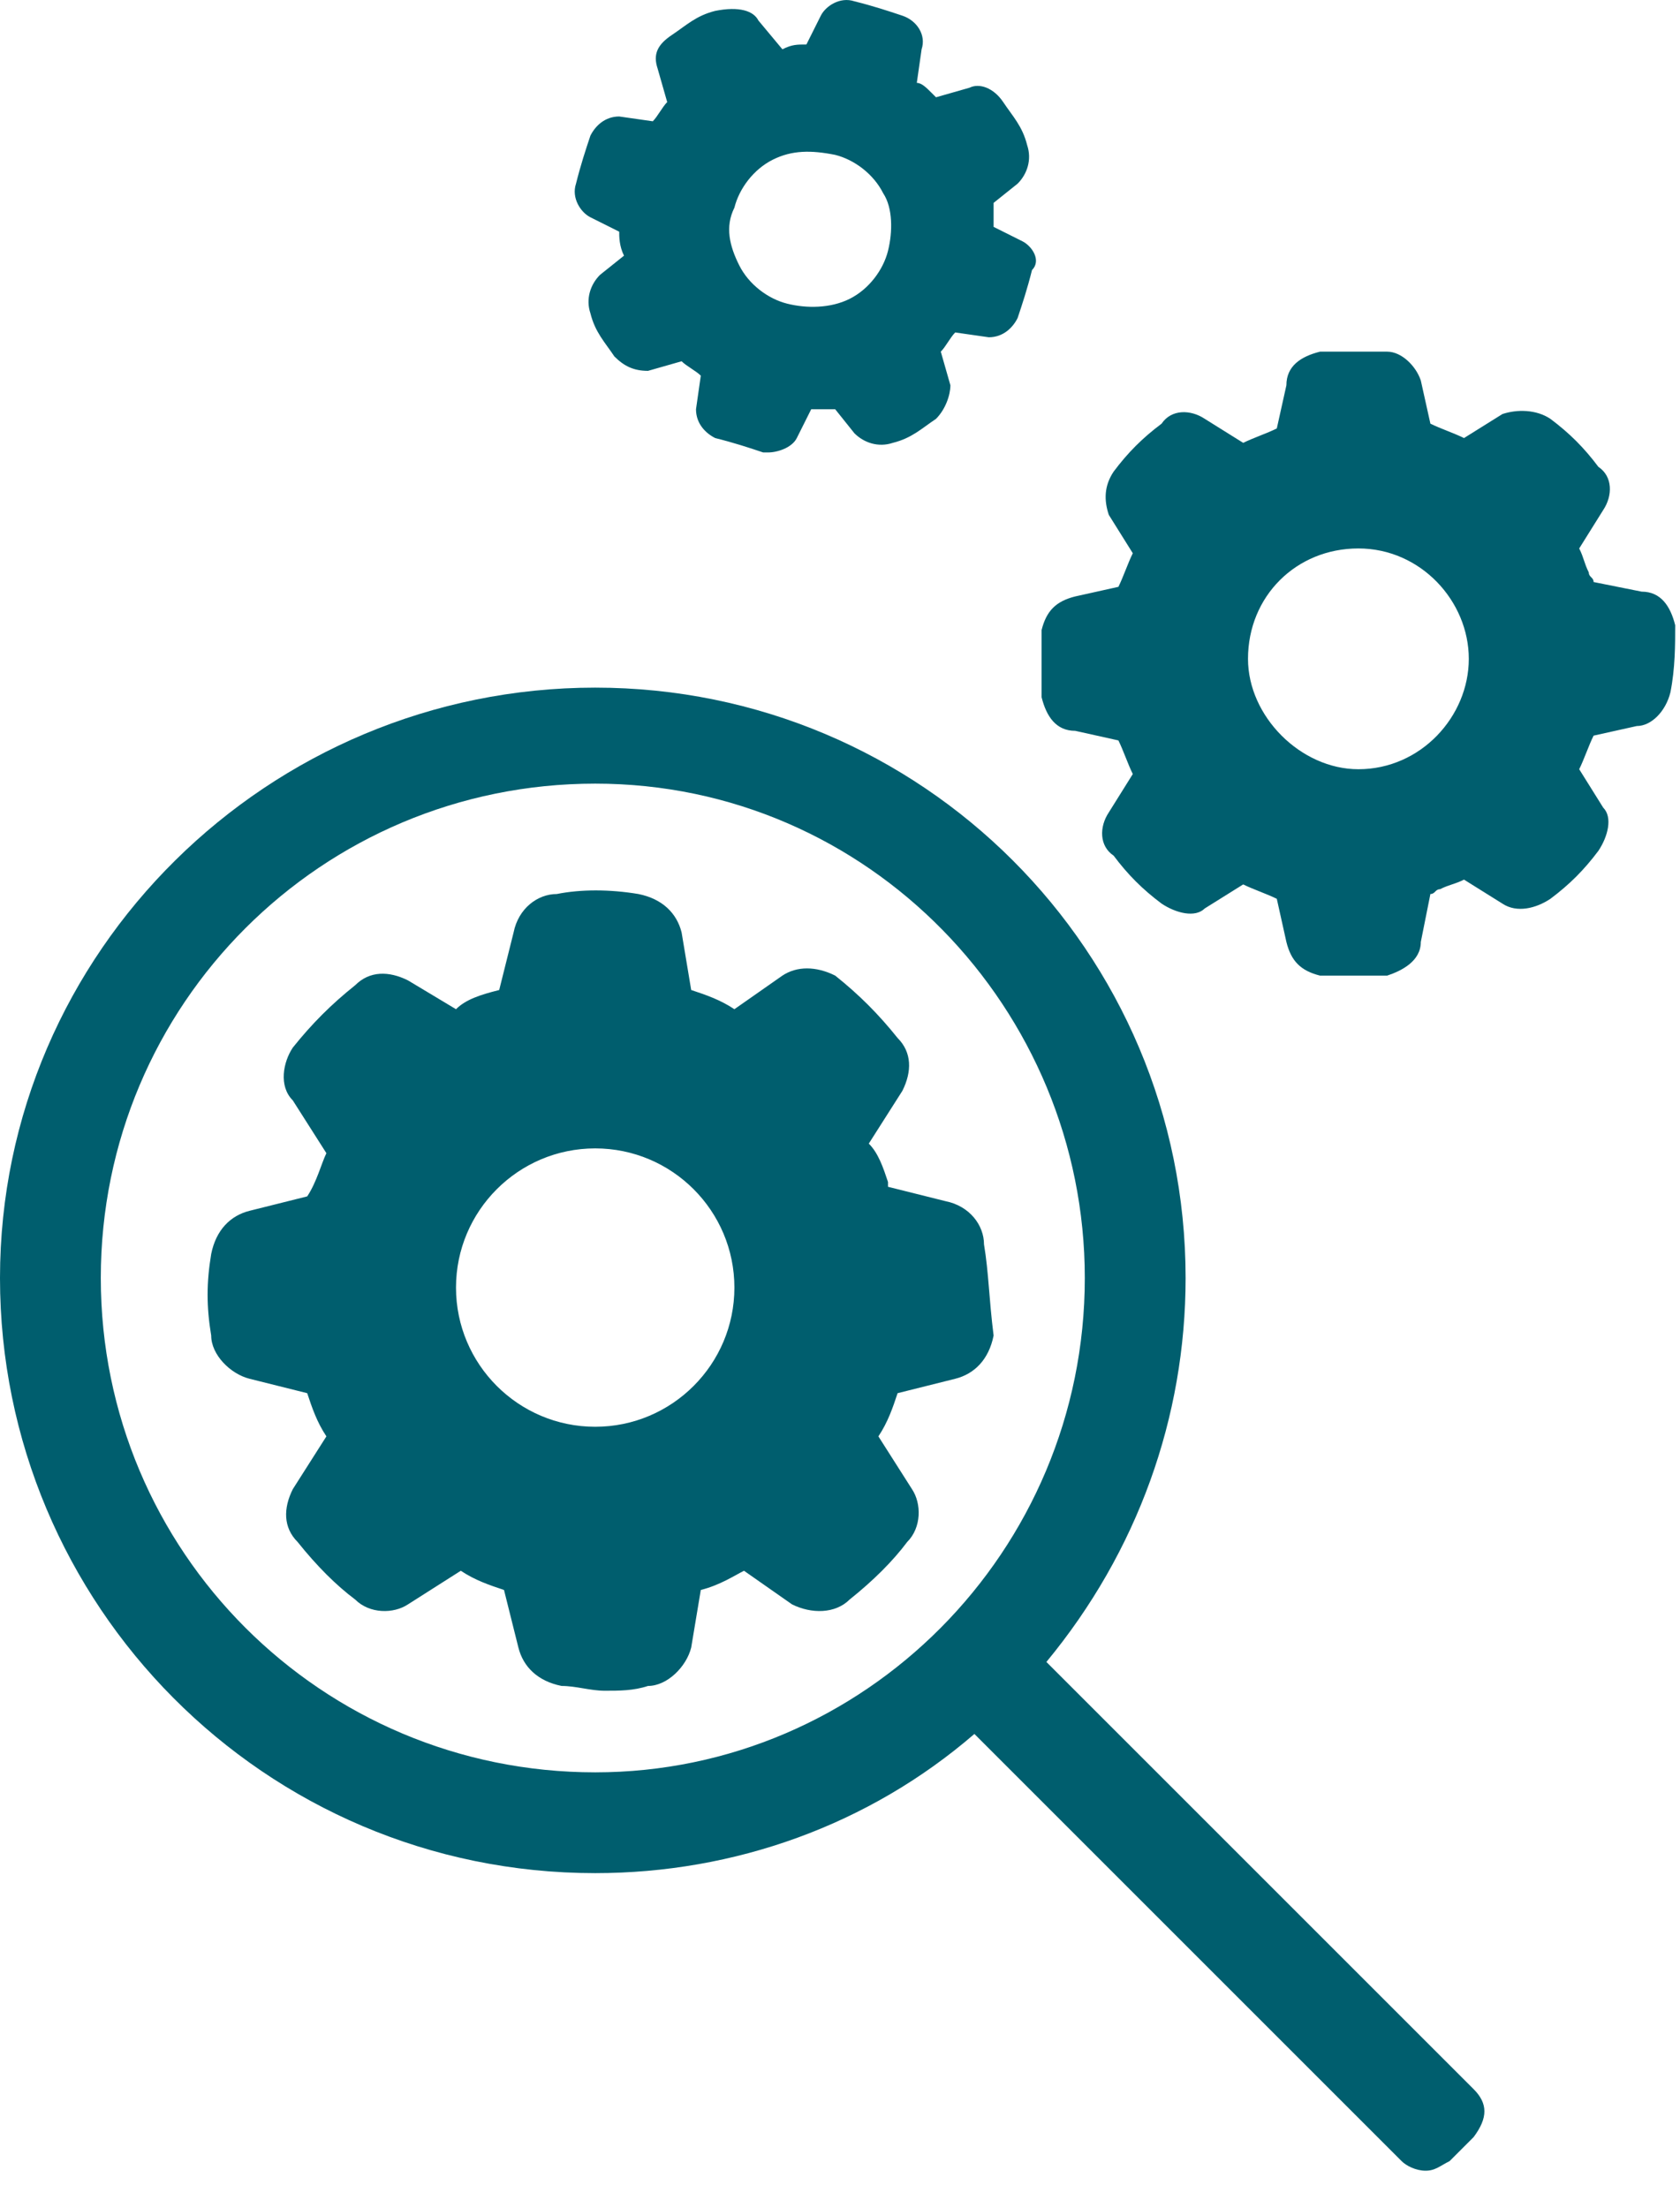
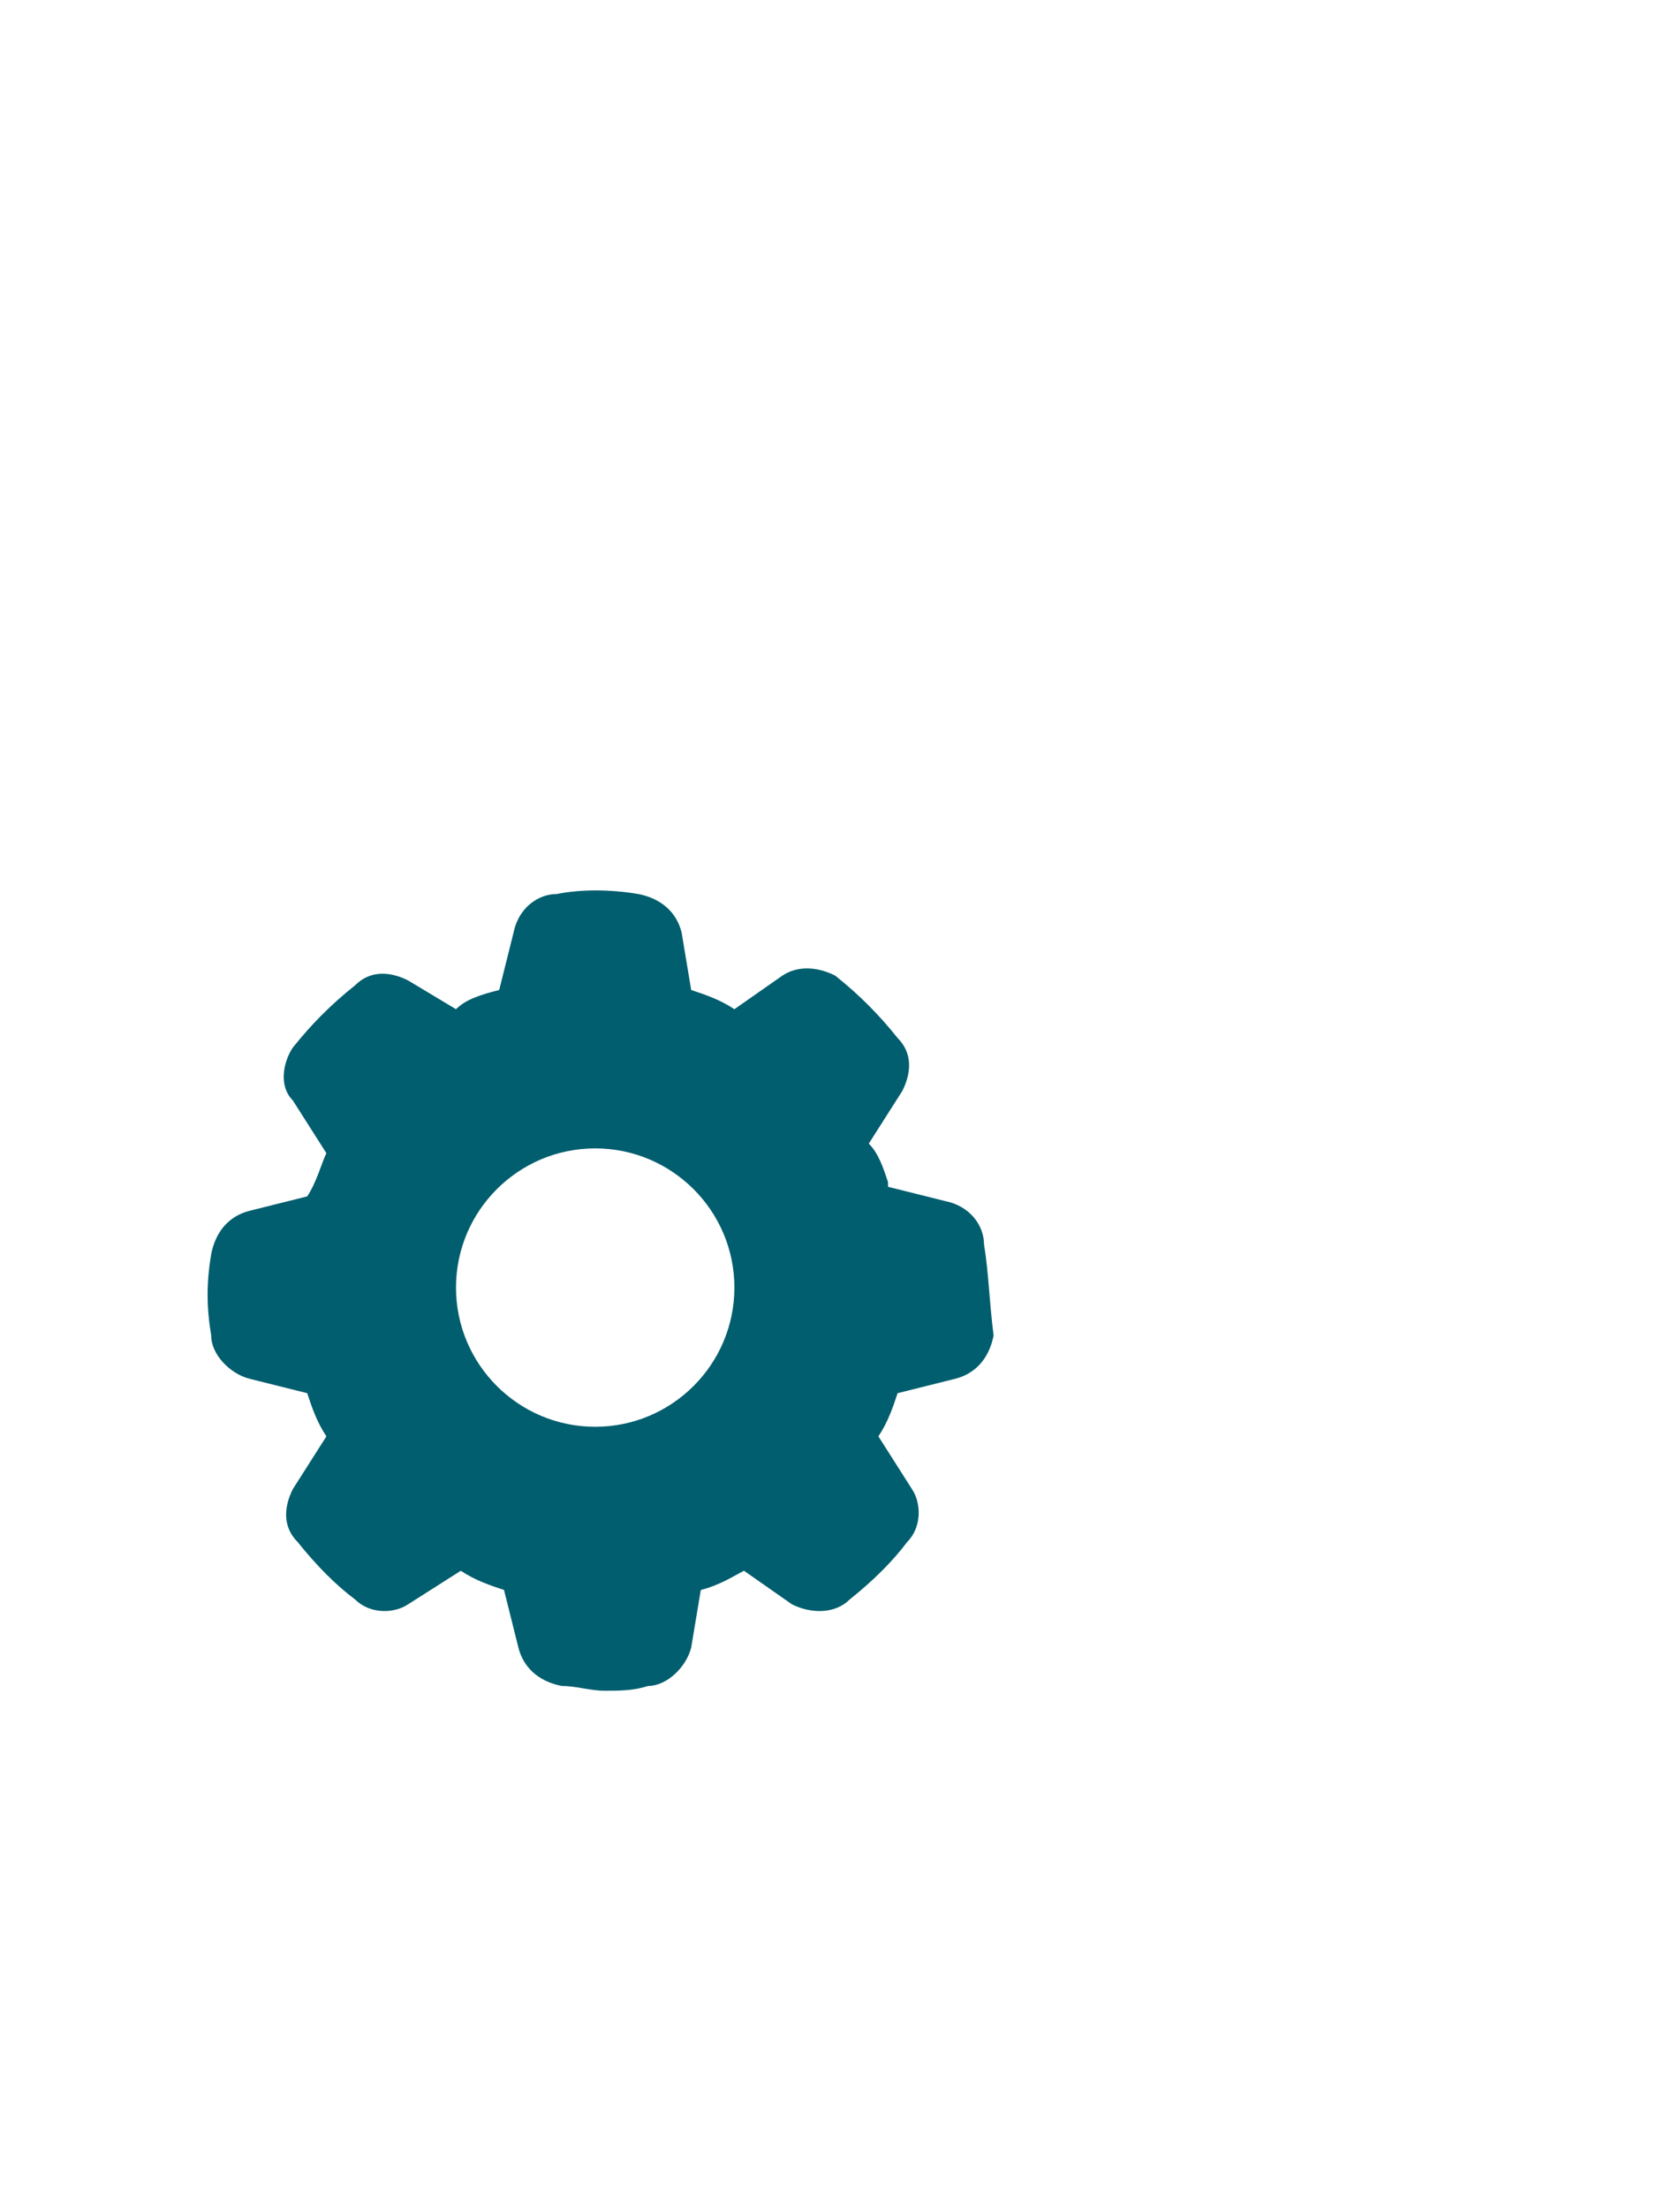
<svg xmlns="http://www.w3.org/2000/svg" width="35px" height="46px" viewBox="0 0 35 46" version="1.1">
  <title>Icon-MyCOCKPIT-Alles-im-Blick-01</title>
  <g id="Page-1" stroke="none" stroke-width="1" fill="none" fill-rule="evenodd">
    <g id="Petrol-100-icons" transform="translate(-561, -3)" fill="#005E6E" fill-rule="nonzero">
      <g id="Icon-MyCOCKPIT-Alles-im-Blick-01" transform="translate(561, 3)">
-         <path d="M30.7,43.527 L21.8,34.627 C23.7,32.327 24.7,29.527 24.7,26.627 C24.7,19.827 19.2,14.327 12.4,14.327 C5.6,14.327 0,19.827 0,26.627 C0,33.427 5.5,39.027 12.4,39.027 C15.3,39.027 18.1,38.027 20.3,36.127 L29.2,45.027 C29.3,45.127 29.5,45.227 29.7,45.227 C29.9,45.227 30,45.127 30.2,45.027 L30.7,44.527 C31,44.127 31,43.827 30.7,43.527 Z M22.6,26.627 C22.6,32.327 18,36.927 12.4,36.927 C6.7,36.927 2.1,32.327 2.1,26.627 C2.1,20.927 6.7,16.327 12.4,16.327 C18.1,16.327 22.6,21.027 22.6,26.627 Z" id="Shape" />
        <path d="M20.5,25.927 C20.5,25.527 20.2,25.127 19.7,25.027 L18.5,24.727 L18.5,24.627 C18.4,24.327 18.3,24.027 18.1,23.827 L18.8,22.727 C19,22.327 19,21.927 18.7,21.627 C18.3,21.127 17.9,20.727 17.4,20.327 C17,20.127 16.6,20.127 16.3,20.327 L15.3,21.027 C15,20.827 14.7,20.727 14.4,20.627 L14.2,19.427 L14.2,19.427 C14.1,19.027 13.8,18.727 13.3,18.627 C12.7,18.527 12.1,18.527 11.6,18.627 C11.2,18.627 10.8,18.927 10.7,19.427 L10.4,20.627 C10,20.727 9.7,20.827 9.5,21.027 L8.5,20.427 C8.1,20.227 7.7,20.227 7.4,20.527 C6.9,20.927 6.5,21.327 6.1,21.827 C5.9,22.127 5.8,22.627 6.1,22.927 L6.8,24.027 C6.7,24.227 6.6,24.627 6.4,24.927 L5.2,25.227 C4.8,25.327 4.5,25.627 4.4,26.127 C4.3,26.727 4.3,27.227 4.4,27.827 C4.4,28.227 4.8,28.627 5.2,28.727 L6.4,29.027 C6.5,29.327 6.6,29.627 6.8,29.927 L6.1,31.027 C5.9,31.427 5.9,31.827 6.2,32.127 C6.6,32.627 7,33.027 7.4,33.327 C7.7,33.627 8.2,33.627 8.5,33.427 L9.6,32.727 C9.9,32.927 10.2,33.027 10.5,33.127 L10.8,34.327 C10.9,34.727 11.2,35.027 11.7,35.127 C12,35.127 12.3,35.227 12.6,35.227 C12.9,35.227 13.2,35.227 13.5,35.127 C13.9,35.127 14.3,34.727 14.4,34.327 L14.6,33.127 C15,33.027 15.3,32.827 15.5,32.727 L16.5,33.427 C16.9,33.627 17.4,33.627 17.7,33.327 C18.2,32.927 18.6,32.527 18.9,32.127 C19.2,31.827 19.2,31.327 19,31.027 L18.3,29.927 C18.5,29.627 18.6,29.327 18.7,29.027 L19.9,28.727 C20.3,28.627 20.6,28.327 20.7,27.827 C20.6,27.027 20.6,26.527 20.5,25.927 Z M12.4,29.727 C10.8,29.727 9.5,28.427 9.5,26.827 C9.5,25.227 10.8,23.927 12.4,23.927 C14,23.927 15.3,25.227 15.3,26.827 C15.3,28.427 14,29.727 12.4,29.727 Z" id="Shape" />
-         <path d="M34.9,13.027 C34.8,12.627 34.6,12.327 34.2,12.327 L33.2,12.127 C33.2,12.027 33.1,12.027 33.1,11.927 C33,11.727 33,11.627 32.9,11.427 L33.4,10.627 C33.6,10.327 33.6,9.927 33.3,9.727 C33,9.327 32.7,9.027 32.3,8.727 C32,8.527 31.6,8.527 31.3,8.627 L30.5,9.127 C30.3,9.027 30,8.927 29.8,8.827 L29.6,7.927 C29.5,7.627 29.2,7.327 28.9,7.327 C28.9,7.327 28.9,7.327 28.9,7.327 C28.4,7.327 28,7.327 27.5,7.327 C27.1,7.427 26.8,7.627 26.8,8.027 L26.6,8.927 C26.4,9.027 26.1,9.127 25.9,9.227 L25.1,8.727 C24.8,8.527 24.4,8.527 24.2,8.827 C23.8,9.127 23.5,9.427 23.2,9.827 C23,10.127 23,10.427 23.1,10.727 L23.6,11.527 C23.5,11.727 23.4,12.027 23.3,12.227 L22.4,12.427 C22,12.527 21.8,12.727 21.7,13.127 C21.7,13.627 21.7,14.027 21.7,14.527 C21.8,14.927 22,15.227 22.4,15.227 L23.3,15.427 C23.4,15.627 23.5,15.927 23.6,16.127 L23.1,16.927 C22.9,17.227 22.9,17.627 23.2,17.827 C23.5,18.227 23.8,18.527 24.2,18.827 C24.5,19.027 24.9,19.127 25.1,18.927 L25.9,18.427 C26.1,18.527 26.4,18.627 26.6,18.727 L26.8,19.627 C26.9,20.027 27.1,20.227 27.5,20.327 C27.7,20.327 28,20.327 28.2,20.327 C28.4,20.327 28.7,20.327 28.9,20.327 C29.2,20.227 29.6,20.027 29.6,19.627 L29.8,18.627 C29.9,18.627 29.9,18.527 30,18.527 C30.2,18.427 30.3,18.427 30.5,18.327 L31.3,18.827 C31.6,19.027 32,18.927 32.3,18.727 C32.7,18.427 33,18.127 33.3,17.727 C33.5,17.427 33.6,17.027 33.4,16.827 L32.9,16.027 C33,15.827 33.1,15.527 33.2,15.327 L34.1,15.127 C34.4,15.127 34.7,14.827 34.8,14.427 C34.9,13.927 34.9,13.427 34.9,13.027 Z M28.3,16.027 C27.1,16.027 26,14.927 26,13.727 C26,12.427 27,11.427 28.3,11.427 C29.6,11.427 30.6,12.527 30.6,13.727 C30.6,14.927 29.6,16.027 28.3,16.027 Z" id="Shape" />
-         <path d="M21.3,5.027 L20.7,4.727 C20.7,4.527 20.7,4.327 20.7,4.227 L21.2,3.827 C21.4,3.627 21.5,3.327 21.4,3.027 C21.3,2.627 21.1,2.427 20.9,2.127 C20.7,1.827 20.4,1.727 20.2,1.827 L19.5,2.027 C19.5,2.027 19.4,1.927 19.4,1.927 C19.3,1.827 19.2,1.727 19.1,1.727 L19.2,1.027 C19.3,0.727 19.1,0.427 18.8,0.327 C18.5,0.227 18.2,0.127 17.8,0.027 C17.5,-0.073 17.2,0.127 17.1,0.327 L16.8,0.927 C16.6,0.927 16.5,0.927 16.3,1.027 L15.8,0.427 C15.7,0.227 15.4,0.127 14.9,0.227 C14.5,0.327 14.3,0.527 14,0.727 C13.7,0.927 13.6,1.127 13.7,1.427 L13.9,2.127 C13.8,2.227 13.7,2.427 13.6,2.527 L12.9,2.427 C12.6,2.427 12.4,2.627 12.3,2.827 C12.2,3.127 12.1,3.427 12,3.827 C11.9,4.127 12.1,4.427 12.3,4.527 L12.9,4.827 C12.9,4.927 12.9,5.127 13,5.327 L12.5,5.727 C12.3,5.927 12.2,6.227 12.3,6.527 C12.4,6.927 12.6,7.127 12.8,7.427 C13,7.627 13.2,7.727 13.5,7.727 L14.2,7.527 C14.3,7.627 14.5,7.727 14.6,7.827 L14.5,8.527 C14.5,8.827 14.7,9.027 14.9,9.127 C15.3,9.227 15.6,9.327 15.9,9.427 C15.9,9.427 16,9.427 16,9.427 C16.2,9.427 16.5,9.327 16.6,9.127 L16.9,8.527 C17.1,8.527 17.3,8.527 17.4,8.527 L17.8,9.027 C18,9.227 18.3,9.327 18.6,9.227 C19,9.127 19.2,8.927 19.5,8.727 C19.7,8.527 19.8,8.227 19.8,8.027 L19.6,7.327 C19.7,7.227 19.8,7.027 19.9,6.927 L20.6,7.027 C20.9,7.027 21.1,6.827 21.2,6.627 C21.3,6.327 21.4,6.027 21.5,5.627 C21.7,5.427 21.5,5.127 21.3,5.027 Z M18.5,5.227 C18.4,5.627 18.1,6.027 17.7,6.227 C17.3,6.427 16.8,6.427 16.4,6.327 C16,6.227 15.6,5.927 15.4,5.527 C15.2,5.127 15.1,4.727 15.3,4.327 C15.4,3.927 15.7,3.527 16.1,3.327 C16.5,3.127 16.9,3.127 17.4,3.227 C17.8,3.327 18.2,3.627 18.4,4.027 C18.6,4.327 18.6,4.827 18.5,5.227 Z" id="Shape" />
      </g>
    </g>
  </g>
</svg>